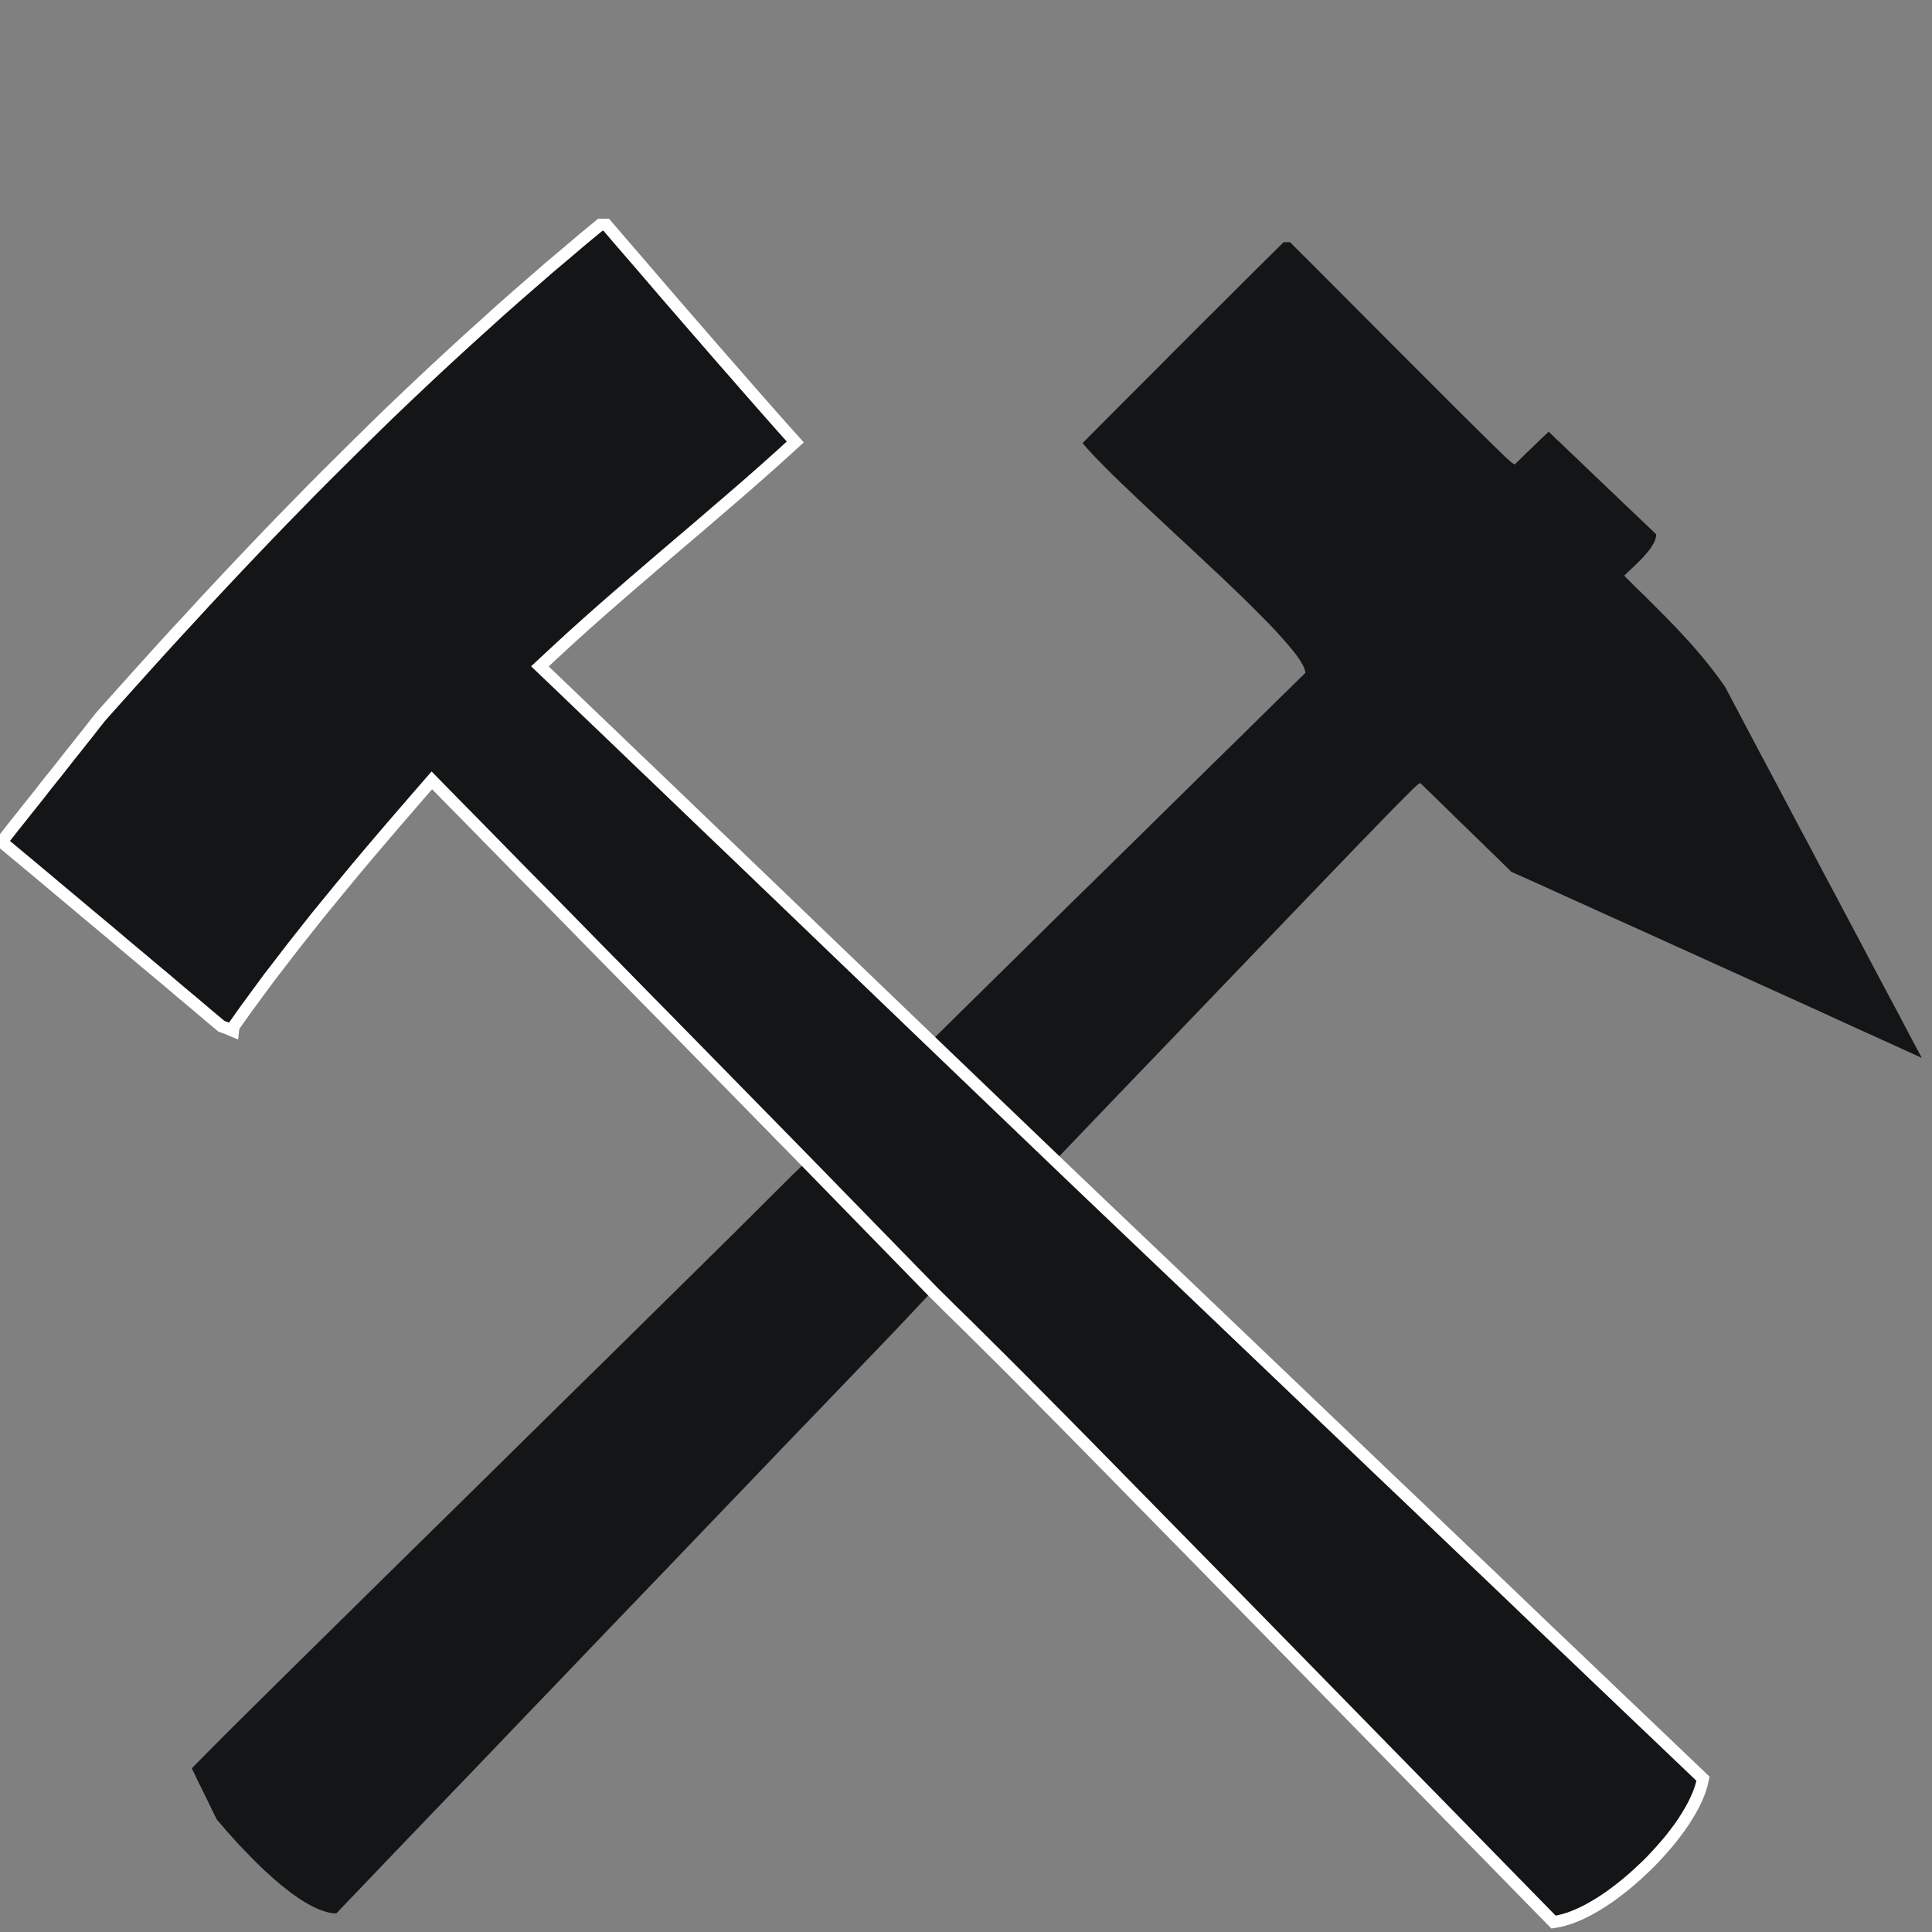
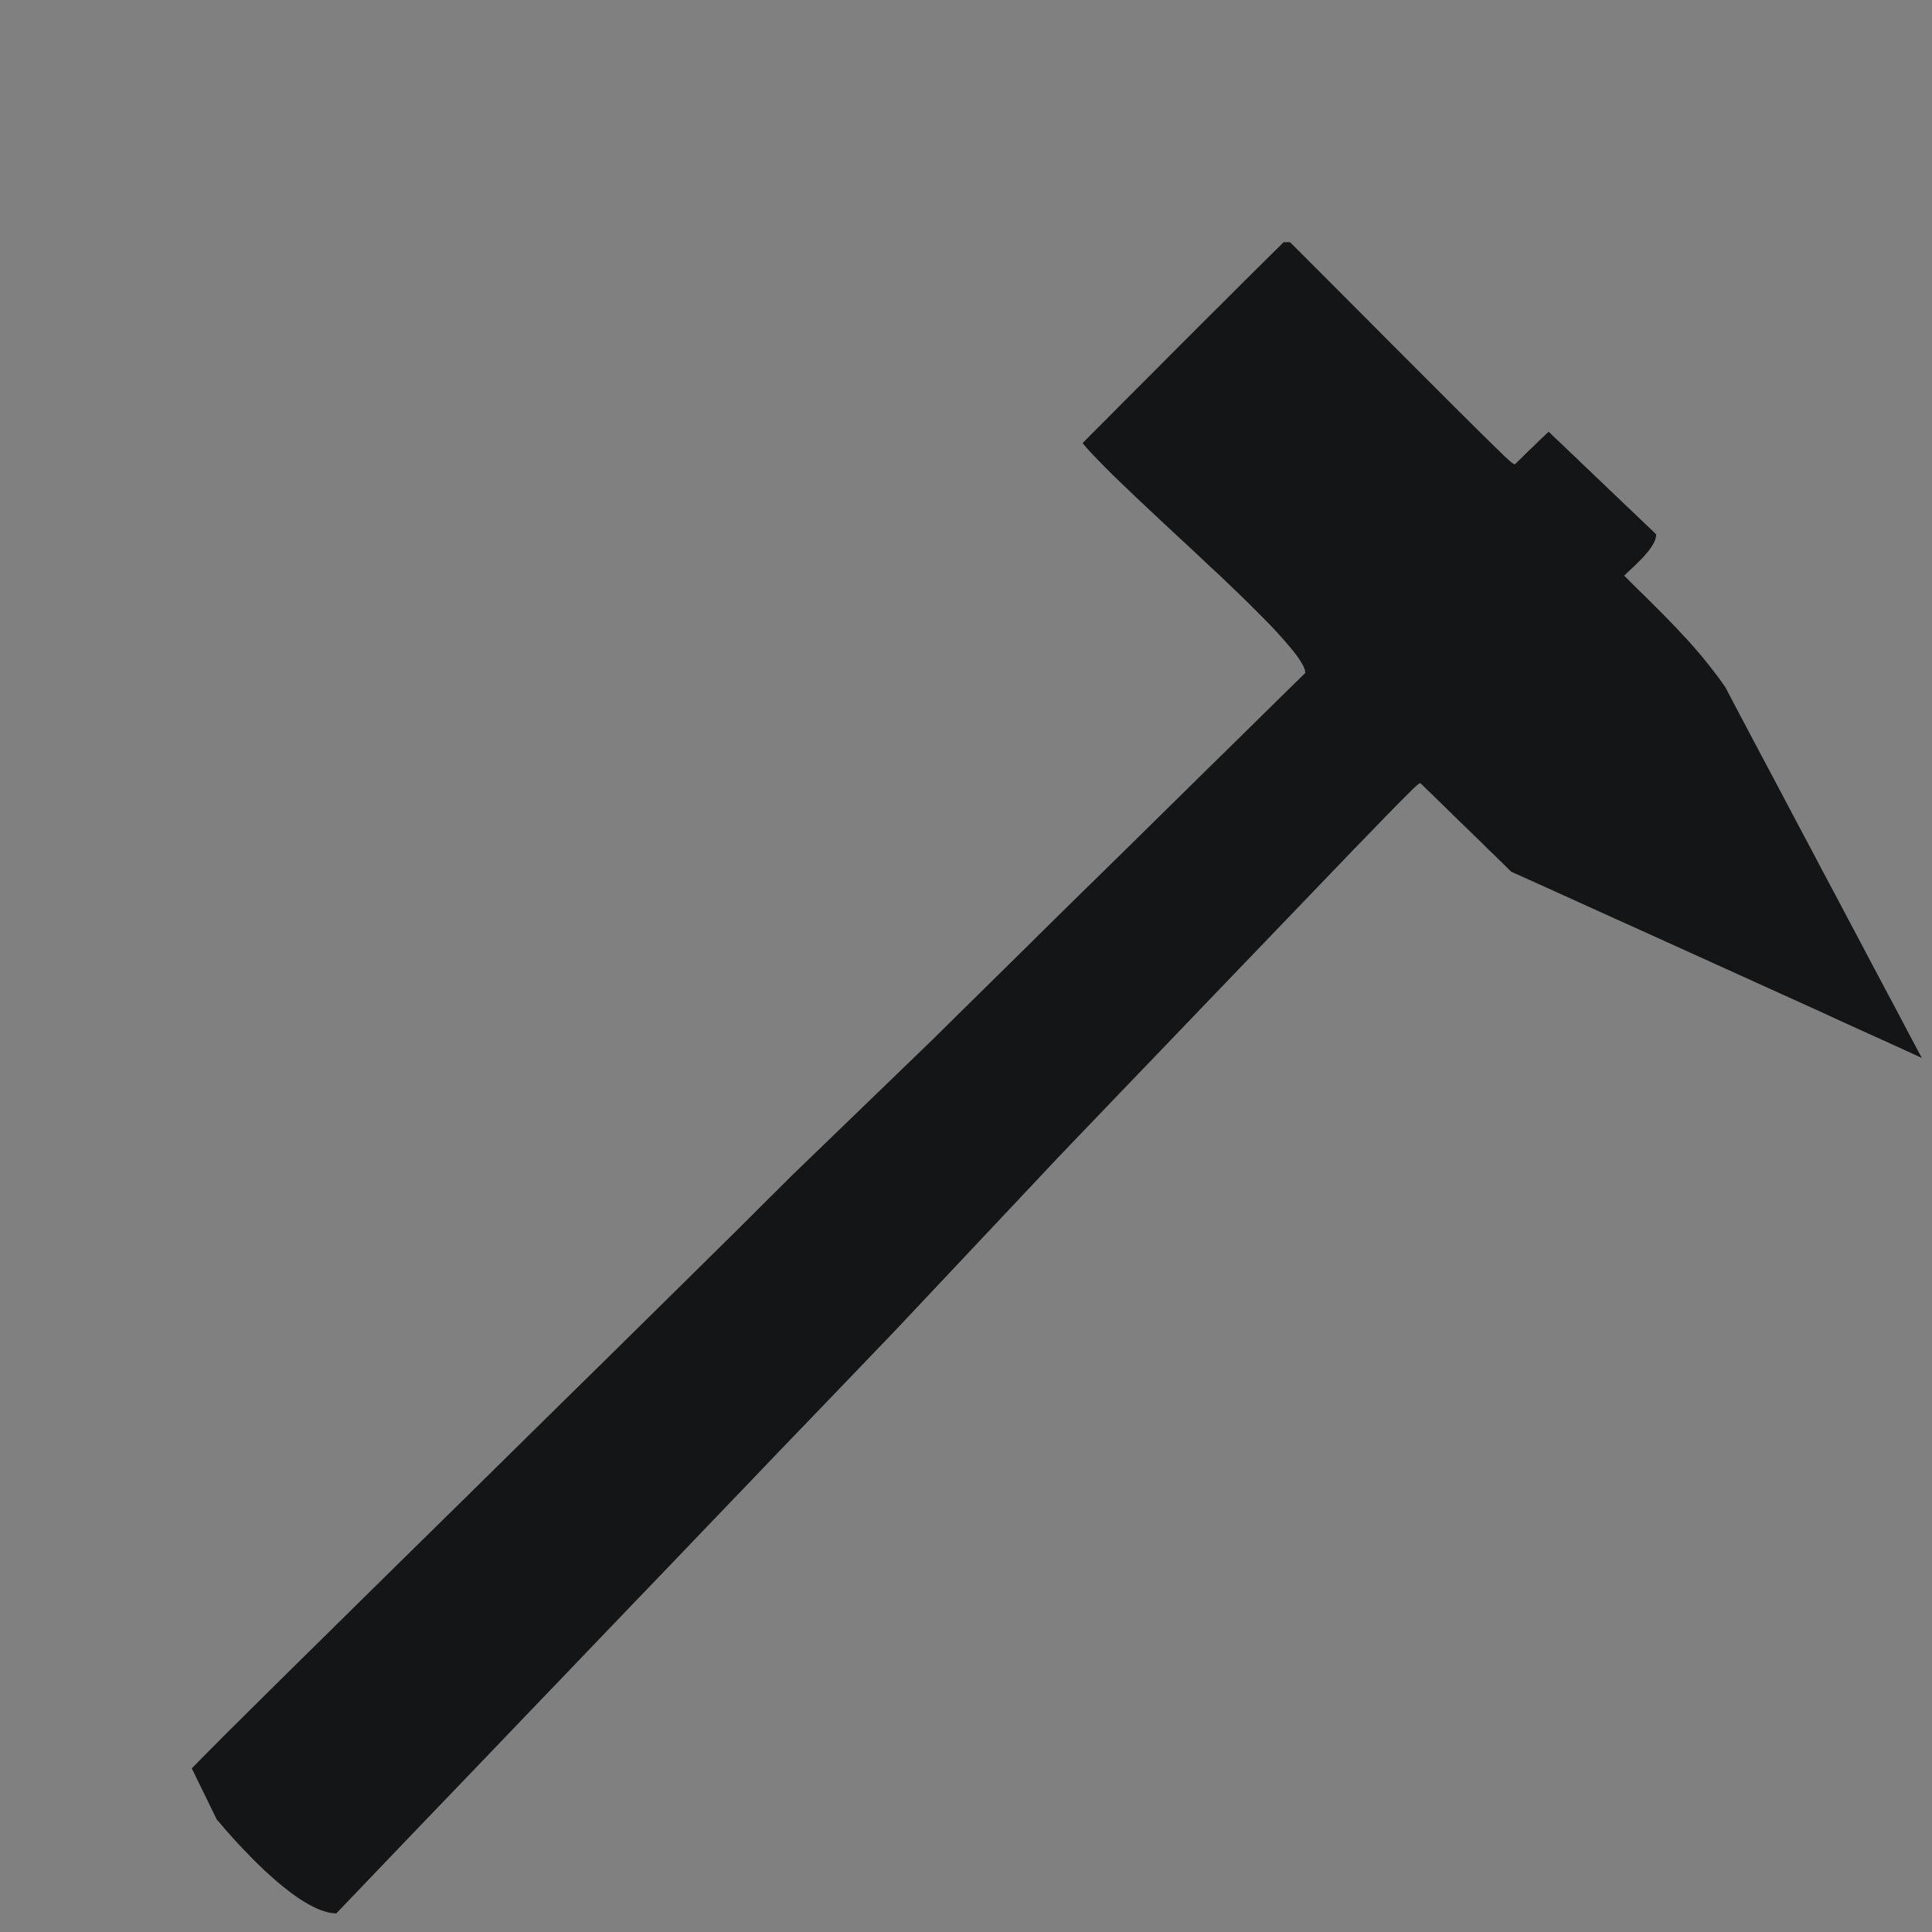
<svg xmlns="http://www.w3.org/2000/svg" xmlns:ns1="http://sodipodi.sourceforge.net/DTD/sodipodi-0.dtd" xmlns:ns2="http://www.inkscape.org/namespaces/inkscape" width="32" height="32" id="svg2445" ns1:version="0.32" ns2:version="0.47 r22583" ns2:output_extension="org.inkscape.output.svg.inkscape" ns1:docname="Schlaegel_und_Eisen_nach_DIN_21800_neu.svg" version="1.1">
  <rect width="100%" height="100%" fill="#808080" stroke="none" />
  <defs id="defs2450">
    <ns2:perspective ns1:type="inkscape:persp3d" ns2:vp_x="-50 : 600 : 1" ns2:vp_y="0 : 1000 : 0" ns2:vp_z="700 : 600 : 1" ns2:persp3d-origin="300 : 400 : 1" id="perspective2454" />
    <ns2:perspective id="perspective3617" ns2:persp3d-origin="0.5 : 0.33333333 : 1" ns2:vp_z="1 : 0.5 : 1" ns2:vp_y="0 : 1000 : 0" ns2:vp_x="0 : 0.5 : 1" ns1:type="inkscape:persp3d" />
    <ns2:perspective id="perspective3641" ns2:persp3d-origin="0.5 : 0.33333333 : 1" ns2:vp_z="1 : 0.5 : 1" ns2:vp_y="0 : 1000 : 0" ns2:vp_x="0 : 0.5 : 1" ns1:type="inkscape:persp3d" />
  </defs>
  <ns1:namedview ns2:window-height="979" ns2:window-width="1280" ns2:pageshadow="2" ns2:pageopacity="0.0" guidetolerance="10.0" gridtolerance="10.0" objecttolerance="10.0" borderopacity="1.0" bordercolor="#666666" pagecolor="#ffffff" id="base" showgrid="false" ns2:zoom="11.313709" ns2:cx="7.7213071" ns2:cy="11.786025" ns2:window-x="1918" ns2:window-y="176" ns2:current-layer="svg2445" ns2:window-maximized="1" />
  <g id="g5686" transform="matrix(0.1,0,0,0.1,-25.173,9.935)">
    <path ns1:nodetypes="cccccccccccccccccccccccccccccccccccccccccccccccccccccccccccccccccccccccccccccccccccccccccccccccccccccccccccccccccccccccccccccccccccccccccccccccccccccccccccccccccccccccccccccccccccccccccccccccccccccccccccccccccccccccccccccccccccccccccccccccccccccccccccccccccccccccccccccccc" id="path2447-6" d="m 400.039,120.992 -6.162,6.42 -6.182,6.44 -6.182,6.42 -6.162,6.44 -6.182,6.44 -6.162,6.44 -6.182,6.44 -6.182,6.44 -6.162,6.44 -6.182,6.44 -6.162,6.44 -6.182,6.44 -6.182,6.44 -6.162,6.44 -6.182,6.46 -0.596,-0.04 -0.636,-0.099 -0.636,-0.179 -0.676,-0.219 -0.676,-0.278 -0.696,-0.338 -0.716,-0.378 -0.716,-0.417 -0.716,-0.457 -0.735,-0.497 -0.735,-0.537 -0.735,-0.576 -0.735,-0.576 -0.735,-0.616 -0.716,-0.616 -0.716,-0.656 -0.716,-0.636 -0.696,-0.676 -0.676,-0.656 -0.656,-0.656 -1.272,-1.312 -1.193,-1.252 -1.054,-1.173 -0.934,-1.053 -0.795,-0.934 -0.636,-0.735 -0.537,-1.093 -0.517,-1.053 -0.517,-1.073 -0.517,-1.053 -0.517,-1.053 -0.517,-1.053 -0.497,-1.034 -0.517,-1.053 2.286,-2.325 3.578,-3.598 4.731,-4.691 5.705,-5.645 6.52,-6.42 7.136,-7.036 7.613,-7.493 7.931,-7.791 8.031,-7.911 8.011,-7.891 7.812,-7.672 7.434,-7.334 6.898,-6.798 6.182,-6.102 5.288,-5.267 4.274,-4.253 23.297,-22.5 3.836,-3.796 3.856,-3.796 3.856,-3.796 3.856,-3.796 3.836,-3.796 3.856,-3.796 3.856,-3.776 3.876,-3.796 3.856,-3.796 3.856,-3.796 3.856,-3.796 3.856,-3.796 3.876,-3.796 3.856,-3.796 3.856,-3.796 3.876,-3.796 -0.08,-0.517 -0.258,-0.616 -0.398,-0.716 -0.537,-0.815 -0.676,-0.894 -0.815,-0.974 -0.914,-1.053 -1.014,-1.133 -1.113,-1.193 -1.213,-1.232 -1.292,-1.292 -1.352,-1.352 -1.411,-1.371 -1.471,-1.411 -1.491,-1.431 -1.55,-1.431 -3.121,-2.942 -3.161,-2.922 -3.081,-2.882 -2.962,-2.783 -1.391,-1.332 -1.352,-1.292 -1.272,-1.232 -1.193,-1.193 -1.093,-1.113 -1.014,-1.053 -0.895,-0.974 -0.775,-0.914 2.067,-2.087 2.087,-2.087 2.067,-2.087 2.087,-2.087 2.067,-2.067 2.087,-2.087 2.067,-2.087 2.087,-2.087 2.067,-2.067 2.087,-2.087 2.087,-2.067 2.087,-2.087 2.067,-2.067 2.087,-2.067 2.107,-2.087 2.087,-2.067 0.258,0 0.278,0 0.258,0 0.278,0 6.44,6.44 5.625,5.645 4.87,4.889 4.194,4.194 3.558,3.558 2.962,2.962 2.445,2.425 1.968,1.948 1.531,1.511 1.193,1.153 0.855,0.835 0.616,0.557 0.417,0.358 0.258,0.179 0.179,0.099 0.139,0.04 0.676,-0.676 0.696,-0.676 0.676,-0.676 0.716,-0.676 0.696,-0.676 0.696,-0.676 0.716,-0.676 0.716,-0.676 1.093,1.073 1.133,1.053 1.113,1.073 1.113,1.053 1.113,1.073 1.113,1.053 1.113,1.073 1.113,1.053 1.113,1.073 1.113,1.053 1.113,1.073 1.113,1.053 1.113,1.053 1.113,1.073 1.113,1.053 1.113,1.073 -0.02,0.219 -0.02,0.199 -0.06,0.239 -0.06,0.219 -0.099,0.219 -0.099,0.239 -0.119,0.219 -0.139,0.239 -0.298,0.457 -0.338,0.477 -0.398,0.457 -0.398,0.477 -0.437,0.457 -0.437,0.437 -0.437,0.437 -0.437,0.417 -0.815,0.755 -0.696,0.676 1.073,1.073 1.073,1.073 1.093,1.053 1.073,1.073 1.073,1.073 1.073,1.073 1.073,1.093 1.054,1.093 1.054,1.133 1.054,1.133 1.034,1.173 1.034,1.212 1.014,1.232 0.994,1.272 0.994,1.312 0.974,1.371 2.008,3.816 2.028,3.836 2.028,3.836 2.047,3.836 2.028,3.836 2.028,3.836 2.047,3.836 2.028,3.856 2.047,3.836 2.028,3.836 2.047,3.856 2.028,3.836 2.047,3.856 2.047,3.836 2.028,3.856 2.047,3.836 -4.254,-1.948 -4.254,-1.928 -4.254,-1.928 -4.234,-1.948 -4.254,-1.928 -4.254,-1.928 -4.254,-1.928 -4.254,-1.928 -4.254,-1.928 -4.254,-1.928 -4.254,-1.928 -4.234,-1.908 -4.254,-1.928 -4.254,-1.928 -4.254,-1.928 -4.254,-1.908 -0.934,-0.934 -0.954,-0.934 -0.934,-0.914 -0.954,-0.914 -0.934,-0.934 -0.954,-0.914 -0.934,-0.914 -0.934,-0.914 -0.954,-0.914 -0.934,-0.914 -0.934,-0.914 -0.934,-0.914 -0.934,-0.914 -0.934,-0.914 -0.934,-0.894 -0.934,-0.914 -0.06,0 -0.06,0.02 -0.08,0.06 -0.119,0.06 -0.358,0.298 -0.616,0.576 -0.934,0.934 -1.372,1.371 -1.888,1.928 -2.465,2.544 -3.18,3.28 -3.936,4.094 -4.81,5.009 -5.745,5.983 -6.798,7.076 -7.911,8.249 -9.144,9.521 -10.436,10.892 -27.054,28.741 z" style="fill:#131516;fill-opacity:1;fill-rule:evenodd;stroke:none" />
-     <path ns1:nodetypes="ccccccccccccccccccccccccccccccccccccccccccccccccccccccccccccccccccccccccccccccccccccccccccccccccccccccccccccccccccccccccccccccccccccccccccccccccccccccccccccccccccccccccccccccccccccccccccccccccccccccccccccccccccccccccccccccc" id="path2447-3" d="m 493.929,203.554 -13.259,-13.536 -11.529,-11.786 -9.979,-10.196 -8.587,-8.765 -7.315,-7.454 -6.202,-6.321 -5.248,-5.347 -4.433,-4.492 -3.797,-3.836 -3.28,-3.299 -2.922,-2.922 -2.723,-2.703 -2.664,-2.644 -2.783,-2.723 -3.002,-2.981 -20.872,-21.406 -3.876,-3.955 -3.896,-3.975 -3.876,-3.955 -3.876,-3.955 -3.876,-3.955 -3.876,-3.955 -3.896,-3.955 -3.876,-3.955 -3.876,-3.935 -3.876,-3.955 -3.876,-3.955 -3.896,-3.935 -3.876,-3.955 -3.876,-3.955 -3.876,-3.935 -3.876,-3.955 -2.147,2.465 -2.147,2.485 -2.127,2.465 -2.127,2.485 -2.107,2.484 -2.107,2.504 -2.087,2.524 -2.067,2.524 -2.067,2.524 -2.028,2.564 -2.028,2.564 -1.988,2.584 -1.988,2.584 -1.928,2.624 -1.928,2.624 -1.888,2.663 -0.06,0.199 -0.06,0.199 -0.04,0.219 -0.02,0.199 -0.477,-0.199 -0.457,-0.199 -0.477,-0.179 -0.477,-0.159 -2.286,-1.908 -2.266,-1.928 -2.286,-1.908 -2.266,-1.928 -2.286,-1.908 -2.266,-1.908 -2.286,-1.908 -2.266,-1.928 -2.286,-1.908 -2.286,-1.908 -2.266,-1.908 -2.286,-1.908 -2.266,-1.908 -2.286,-1.908 -2.266,-1.888 -2.286,-1.908 1.034,-1.312 1.014,-1.292 1.034,-1.292 1.034,-1.312 1.034,-1.292 1.034,-1.292 1.014,-1.312 1.034,-1.292 1.034,-1.292 1.034,-1.312 1.014,-1.292 1.034,-1.292 1.034,-1.312 1.034,-1.292 1.014,-1.312 1.034,-1.292 2.445,-2.743 2.465,-2.743 2.445,-2.723 2.465,-2.723 2.445,-2.683 2.485,-2.683 2.465,-2.683 2.485,-2.663 2.485,-2.644 2.485,-2.624 2.505,-2.624 2.505,-2.604 2.525,-2.584 2.525,-2.584 2.544,-2.564 2.564,-2.544 2.564,-2.544 2.564,-2.524 2.584,-2.524 2.604,-2.485 2.624,-2.485 2.644,-2.485 2.644,-2.445 2.664,-2.445 2.684,-2.425 2.684,-2.425 2.723,-2.405 2.743,-2.385 2.743,-2.385 2.783,-2.345 2.783,-2.365 2.823,-2.325 0.219,0 0.239,0 0.258,0 0.278,0 1.869,2.186 1.888,2.186 1.908,2.206 1.908,2.226 1.908,2.226 1.928,2.226 1.948,2.246 1.948,2.246 1.968,2.266 1.968,2.266 1.988,2.266 1.988,2.286 2.008,2.286 2.008,2.286 2.028,2.286 2.047,2.286 -2.624,2.385 -2.624,2.345 -2.644,2.325 -2.664,2.306 -2.684,2.306 -2.684,2.306 -2.684,2.286 -2.684,2.286 -2.684,2.306 -2.664,2.286 -2.664,2.306 -2.644,2.306 -2.624,2.325 -2.604,2.345 -2.564,2.365 -2.564,2.385 4.015,3.836 4.015,3.856 4.015,3.836 4.015,3.856 4.015,3.836 4.015,3.856 4.015,3.856 4.015,3.836 4.015,3.856 4.015,3.856 4.015,3.856 4.015,3.856 4.015,3.856 4.015,3.856 4.015,3.856 4.015,3.856 21.687,20.79 6.659,6.36 6.659,6.34 6.679,6.36 6.659,6.36 6.659,6.36 6.659,6.36 6.679,6.38 6.659,6.36 6.679,6.36 6.659,6.36 6.679,6.36 6.659,6.38 6.679,6.36 6.679,6.38 6.679,6.36 6.679,6.38 -0.159,0.795 -0.239,0.835 -0.318,0.875 -0.378,0.875 -0.437,0.914 -0.497,0.914 -0.557,0.934 -0.596,0.954 -0.656,0.954 -0.716,0.954 -0.735,0.954 -0.795,0.954 -0.815,0.934 -0.855,0.934 -0.875,0.934 -0.914,0.894 -0.934,0.875 -0.934,0.855 -0.974,0.835 -0.974,0.795 -0.974,0.755 -0.994,0.735 -0.994,0.676 -0.994,0.636 -0.974,0.576 -0.974,0.537 -0.974,0.477 -0.934,0.398 -0.934,0.358 -0.914,0.278 -0.875,0.219 -0.855,0.139 -15.107,-15.444 z" style="fill:#131516;fill-opacity:1;fill-rule:evenodd;stroke:#ffffff;stroke-width:2;stroke-miterlimit:4;stroke-opacity:1;stroke-dasharray:none" />
  </g>
</svg>